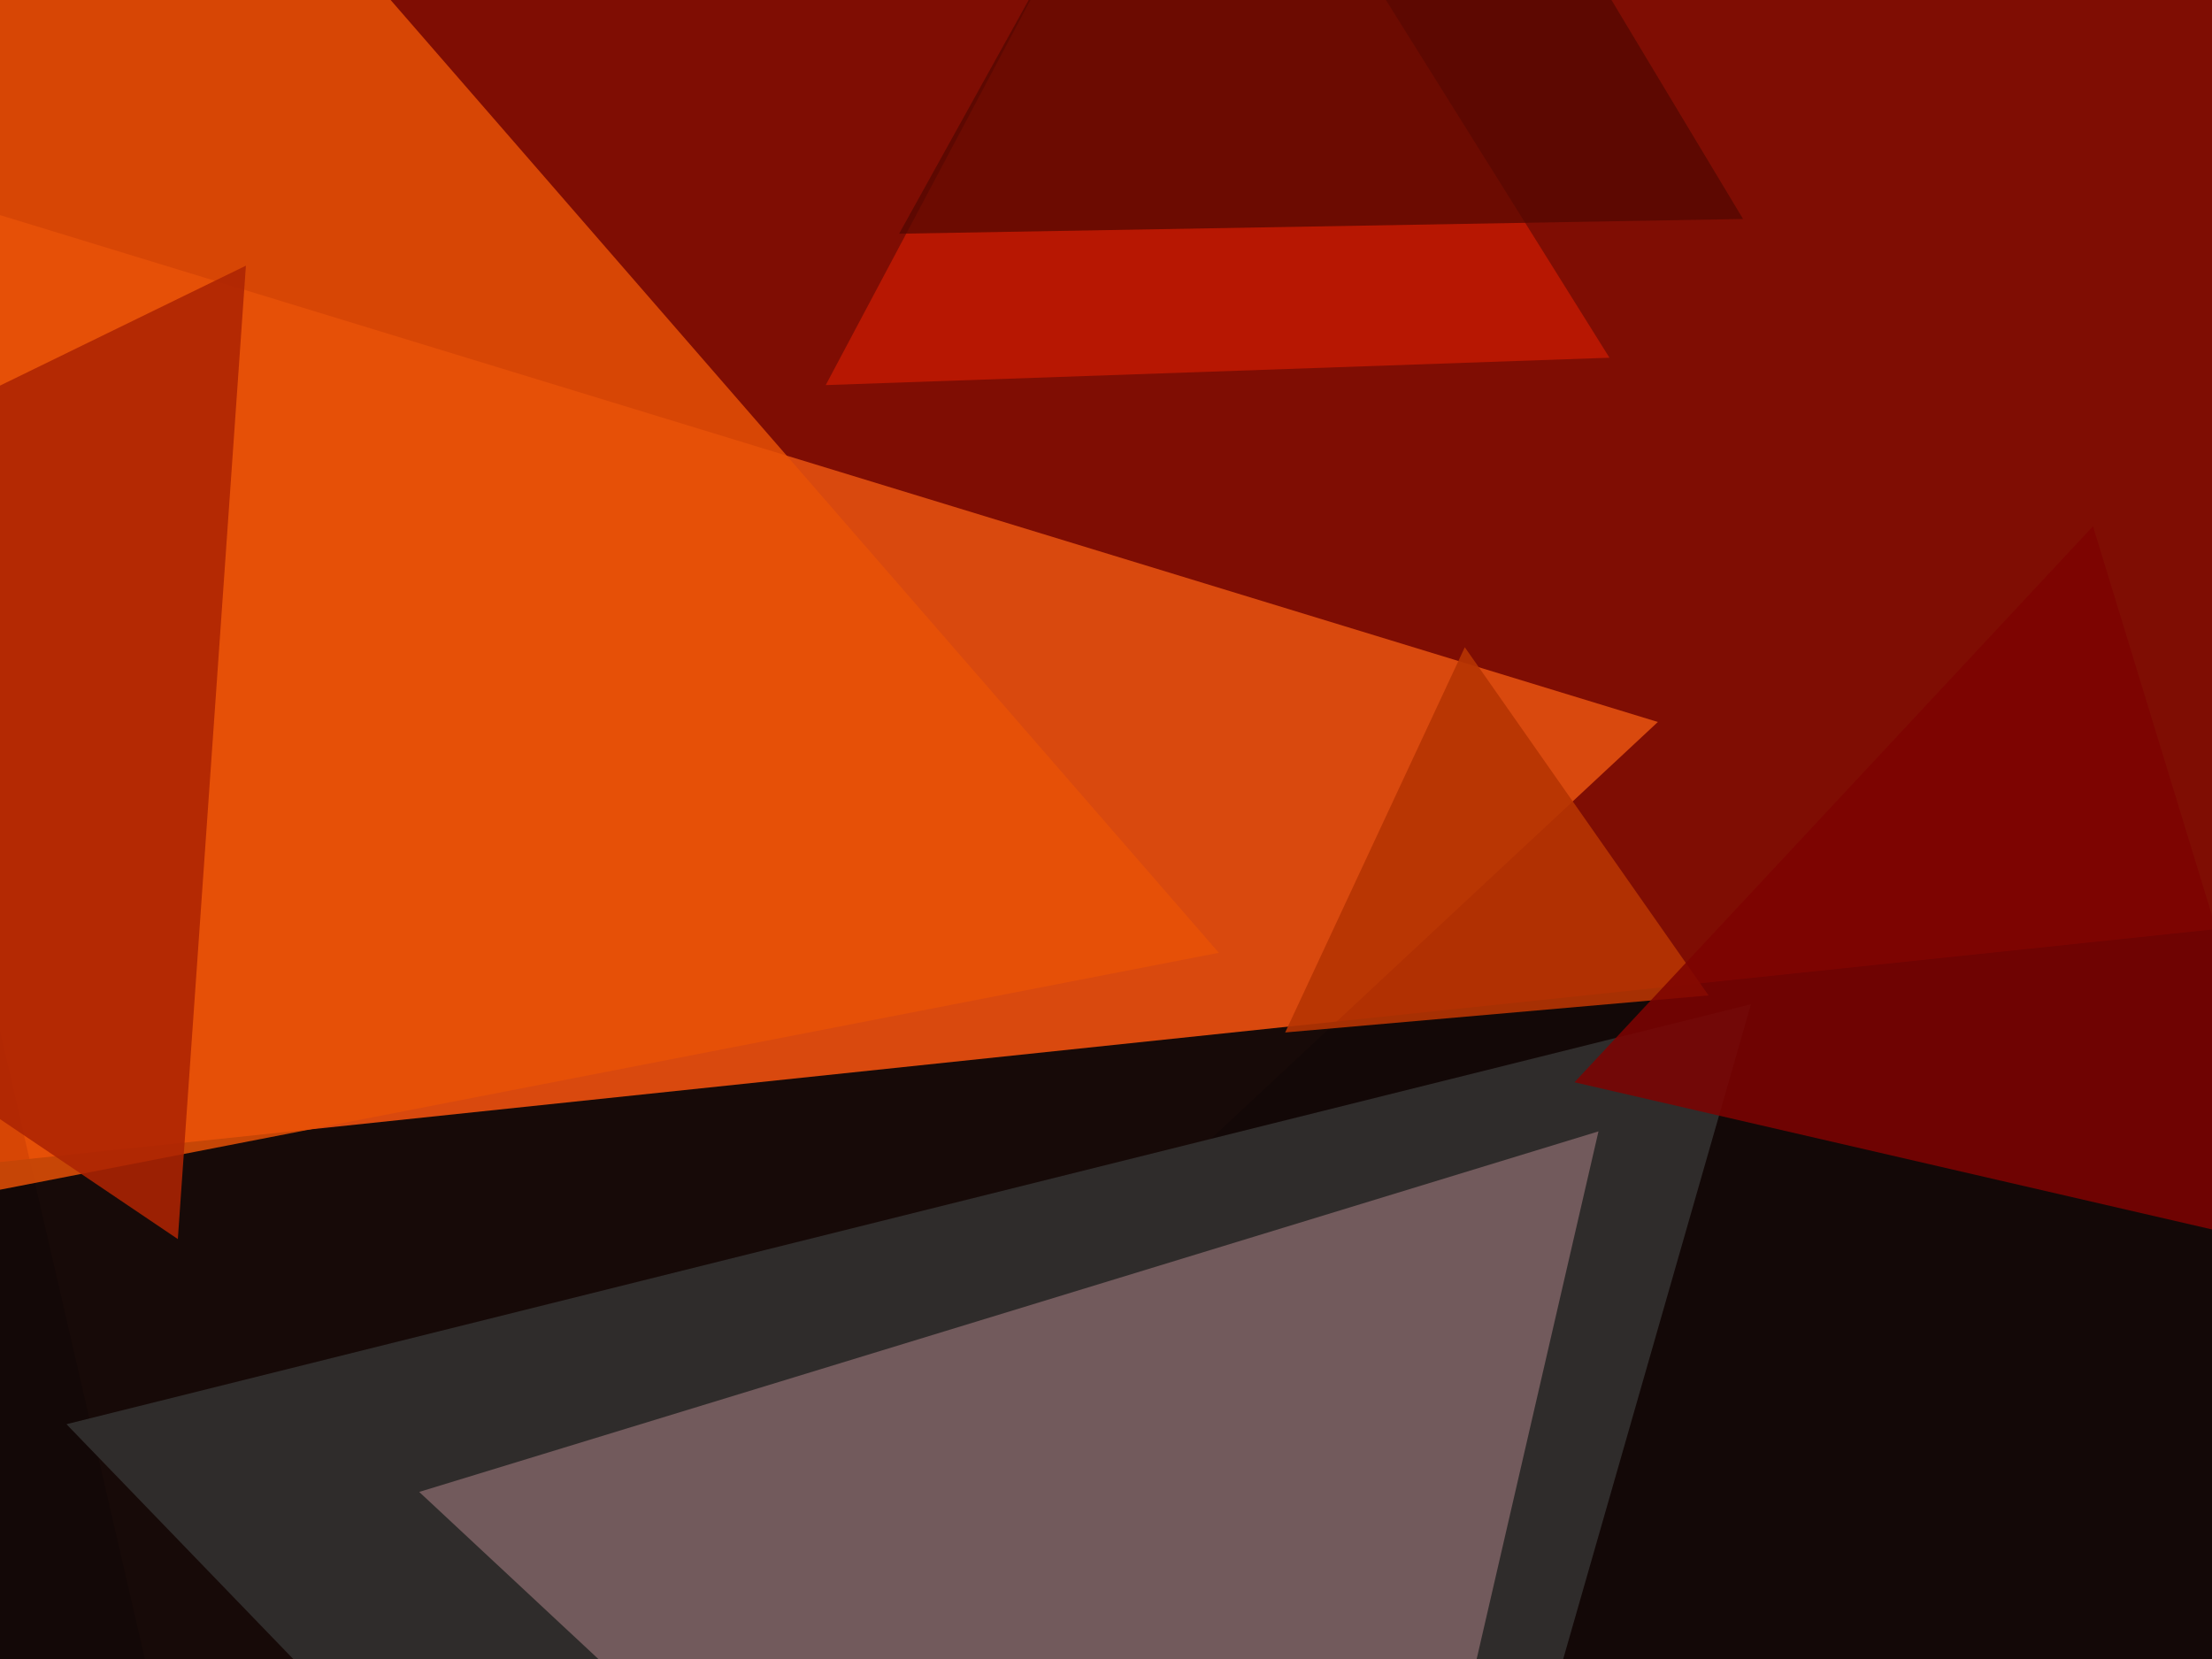
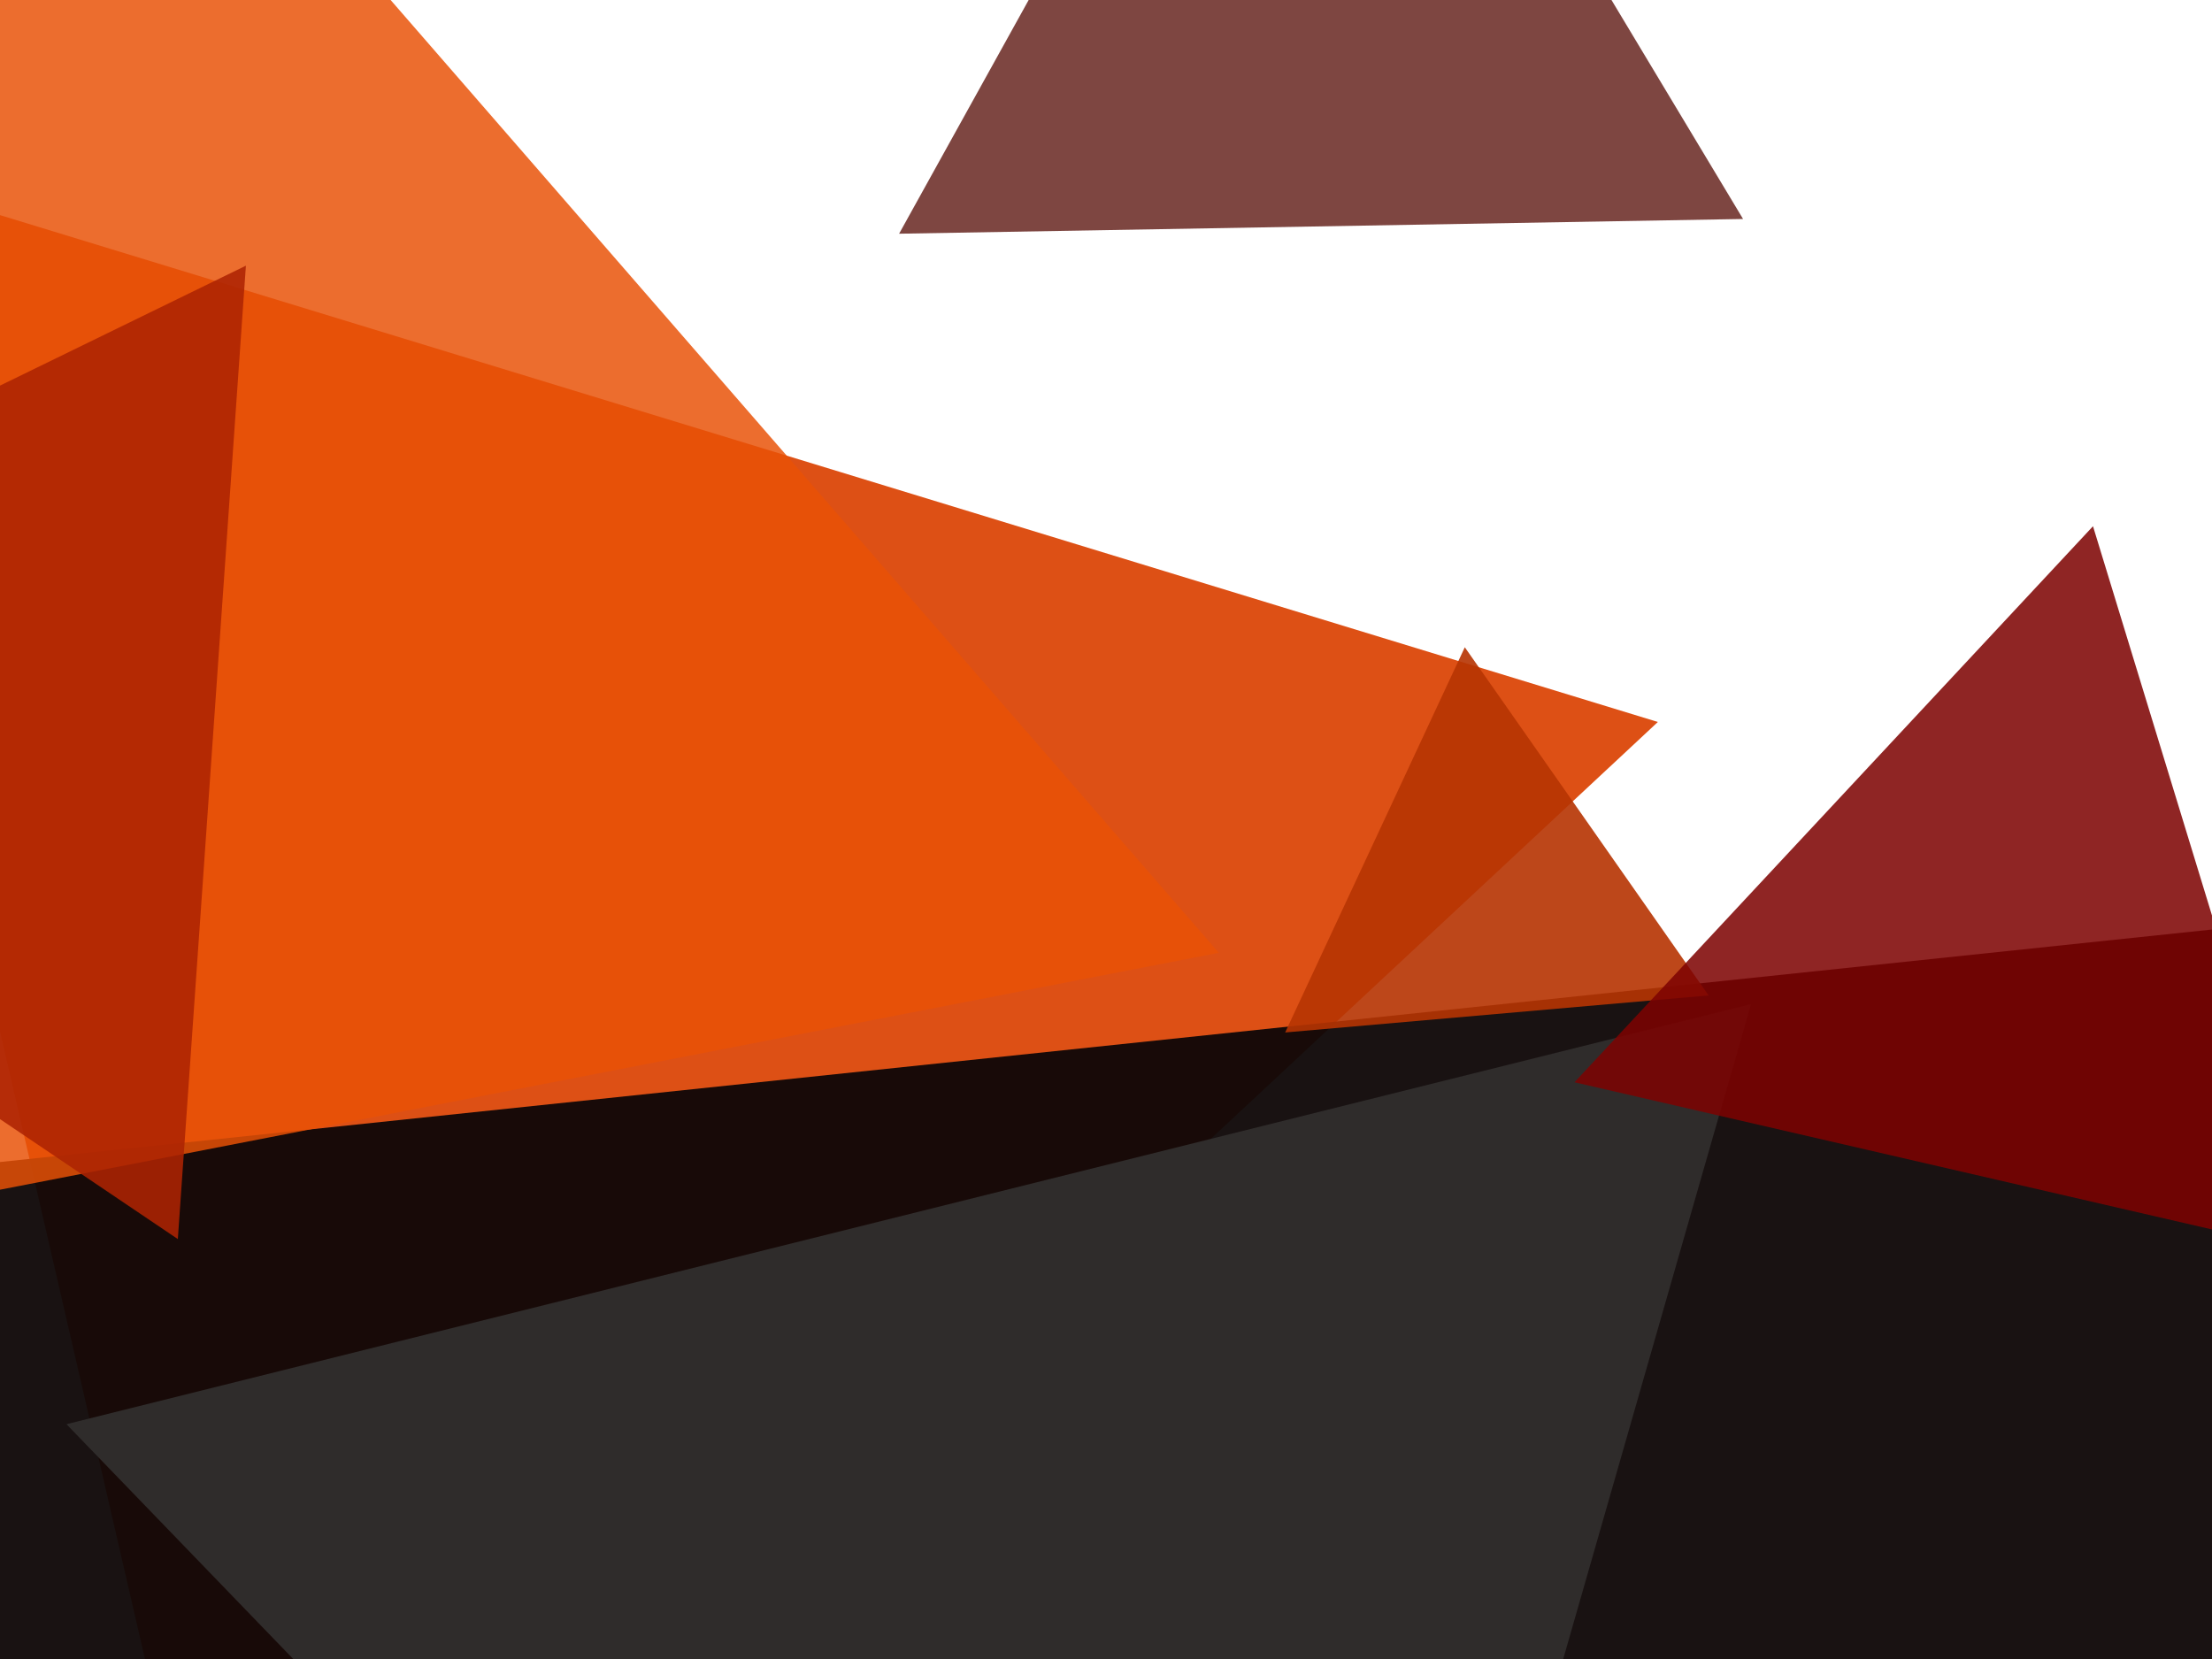
<svg xmlns="http://www.w3.org/2000/svg" width="640px" height="480px">
-   <rect width="640" height="480" fill="rgb(127,13,3)" />
  <polygon points="67.979,592.799 -58.649,44.31 479.67,208.891" fill="rgba(221,76,15,0.969)" />
  <polygon points="394.114,1032.321 -103.724,347.106 738.609,258.573" fill="rgba(15,8,8,0.957)" />
  <polygon points="352.656,275.67 -157.413,374.818 11.757,-116.488" fill="rgba(232,81,6,0.839)" />
  <polygon points="368.157,773.386 19.234,412.065 506.609,290.549" fill="rgba(48,45,44,0.984)" />
  <polygon points="494.348,288.006 371.84,298.724 423.812,187.27" fill="rgba(182,52,3,0.906)" />
  <polygon points="51.454,358.503 -182.603,200.63 71.148,76.867" fill="rgba(173,36,3,0.878)" />
  <polygon points="669.882,362.614 455.549,313.131 605.569,152.255" fill="rgba(125,3,2,0.863)" />
-   <polygon points="465.666,103.501 238.906,111.419 345.428,-88.92" fill="rgba(183,23,2,1.0)" />
-   <polygon points="382.229,674.999 121.28,431.66 462.492,327.341" fill="rgba(114,90,92,0.988)" />
  <polygon points="504.321,63.358 260.139,67.62 378.539,-145.979" fill="rgba(82,8,1,0.745)" />
</svg>